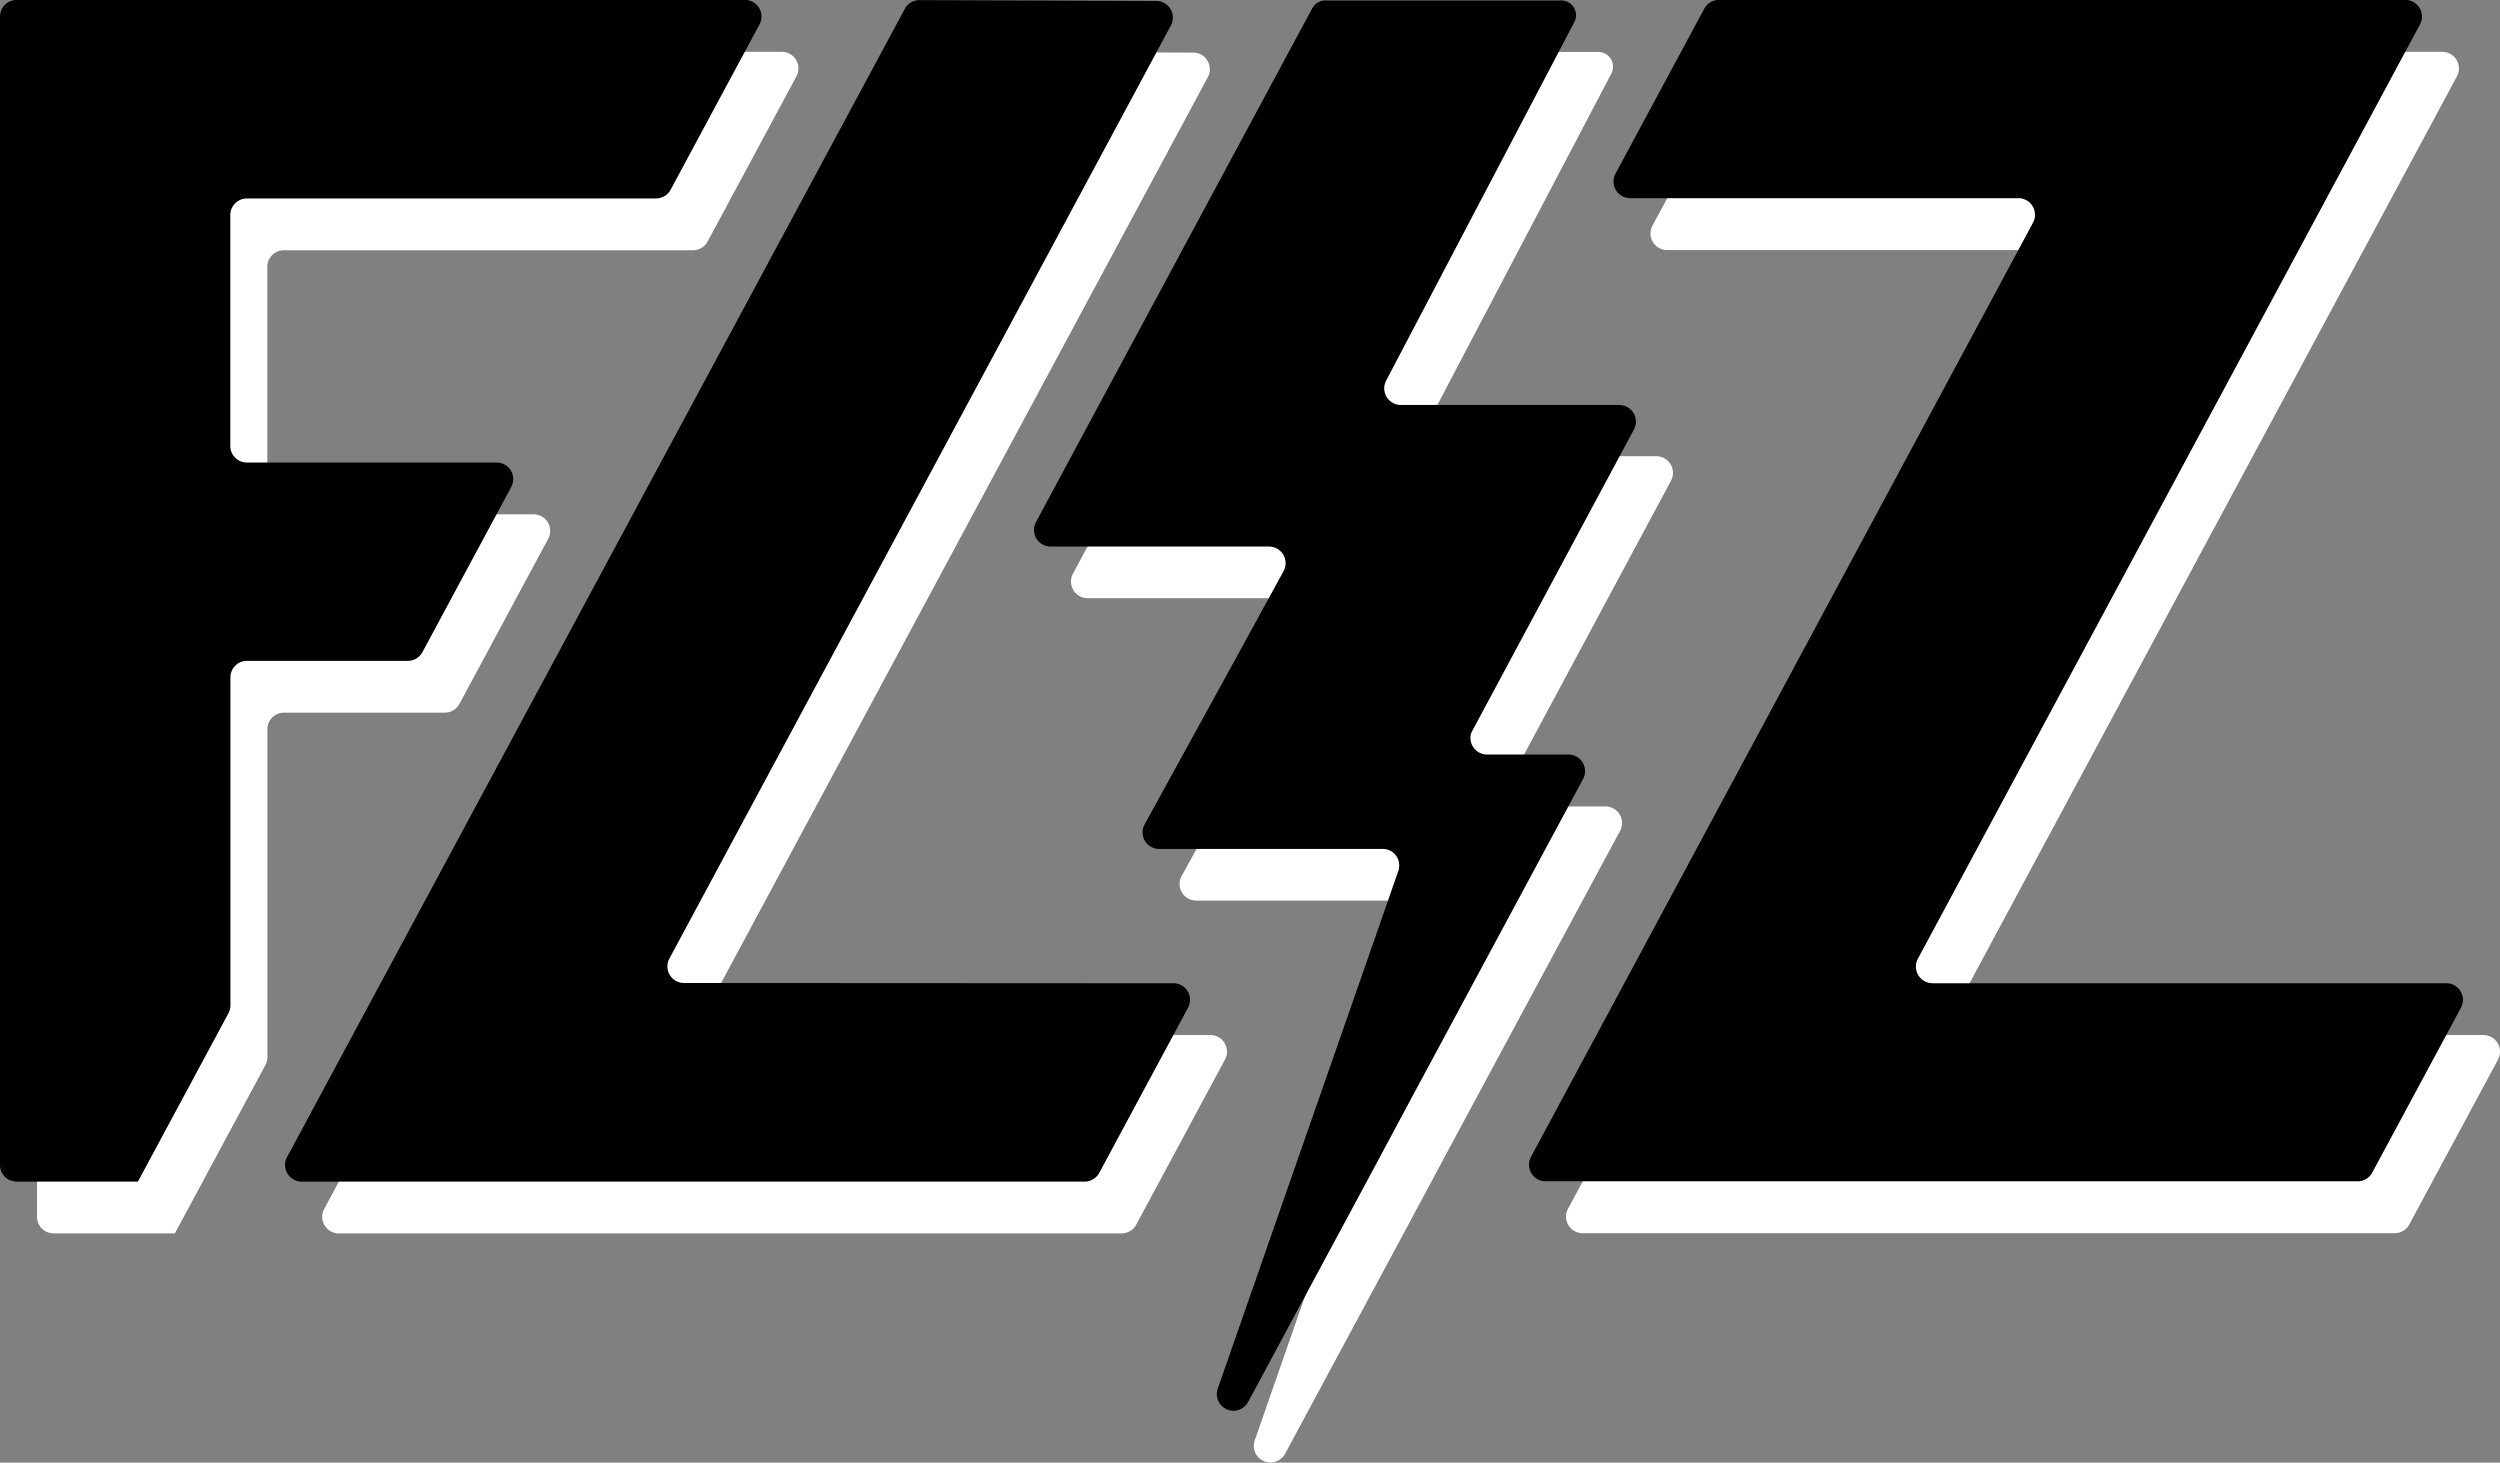
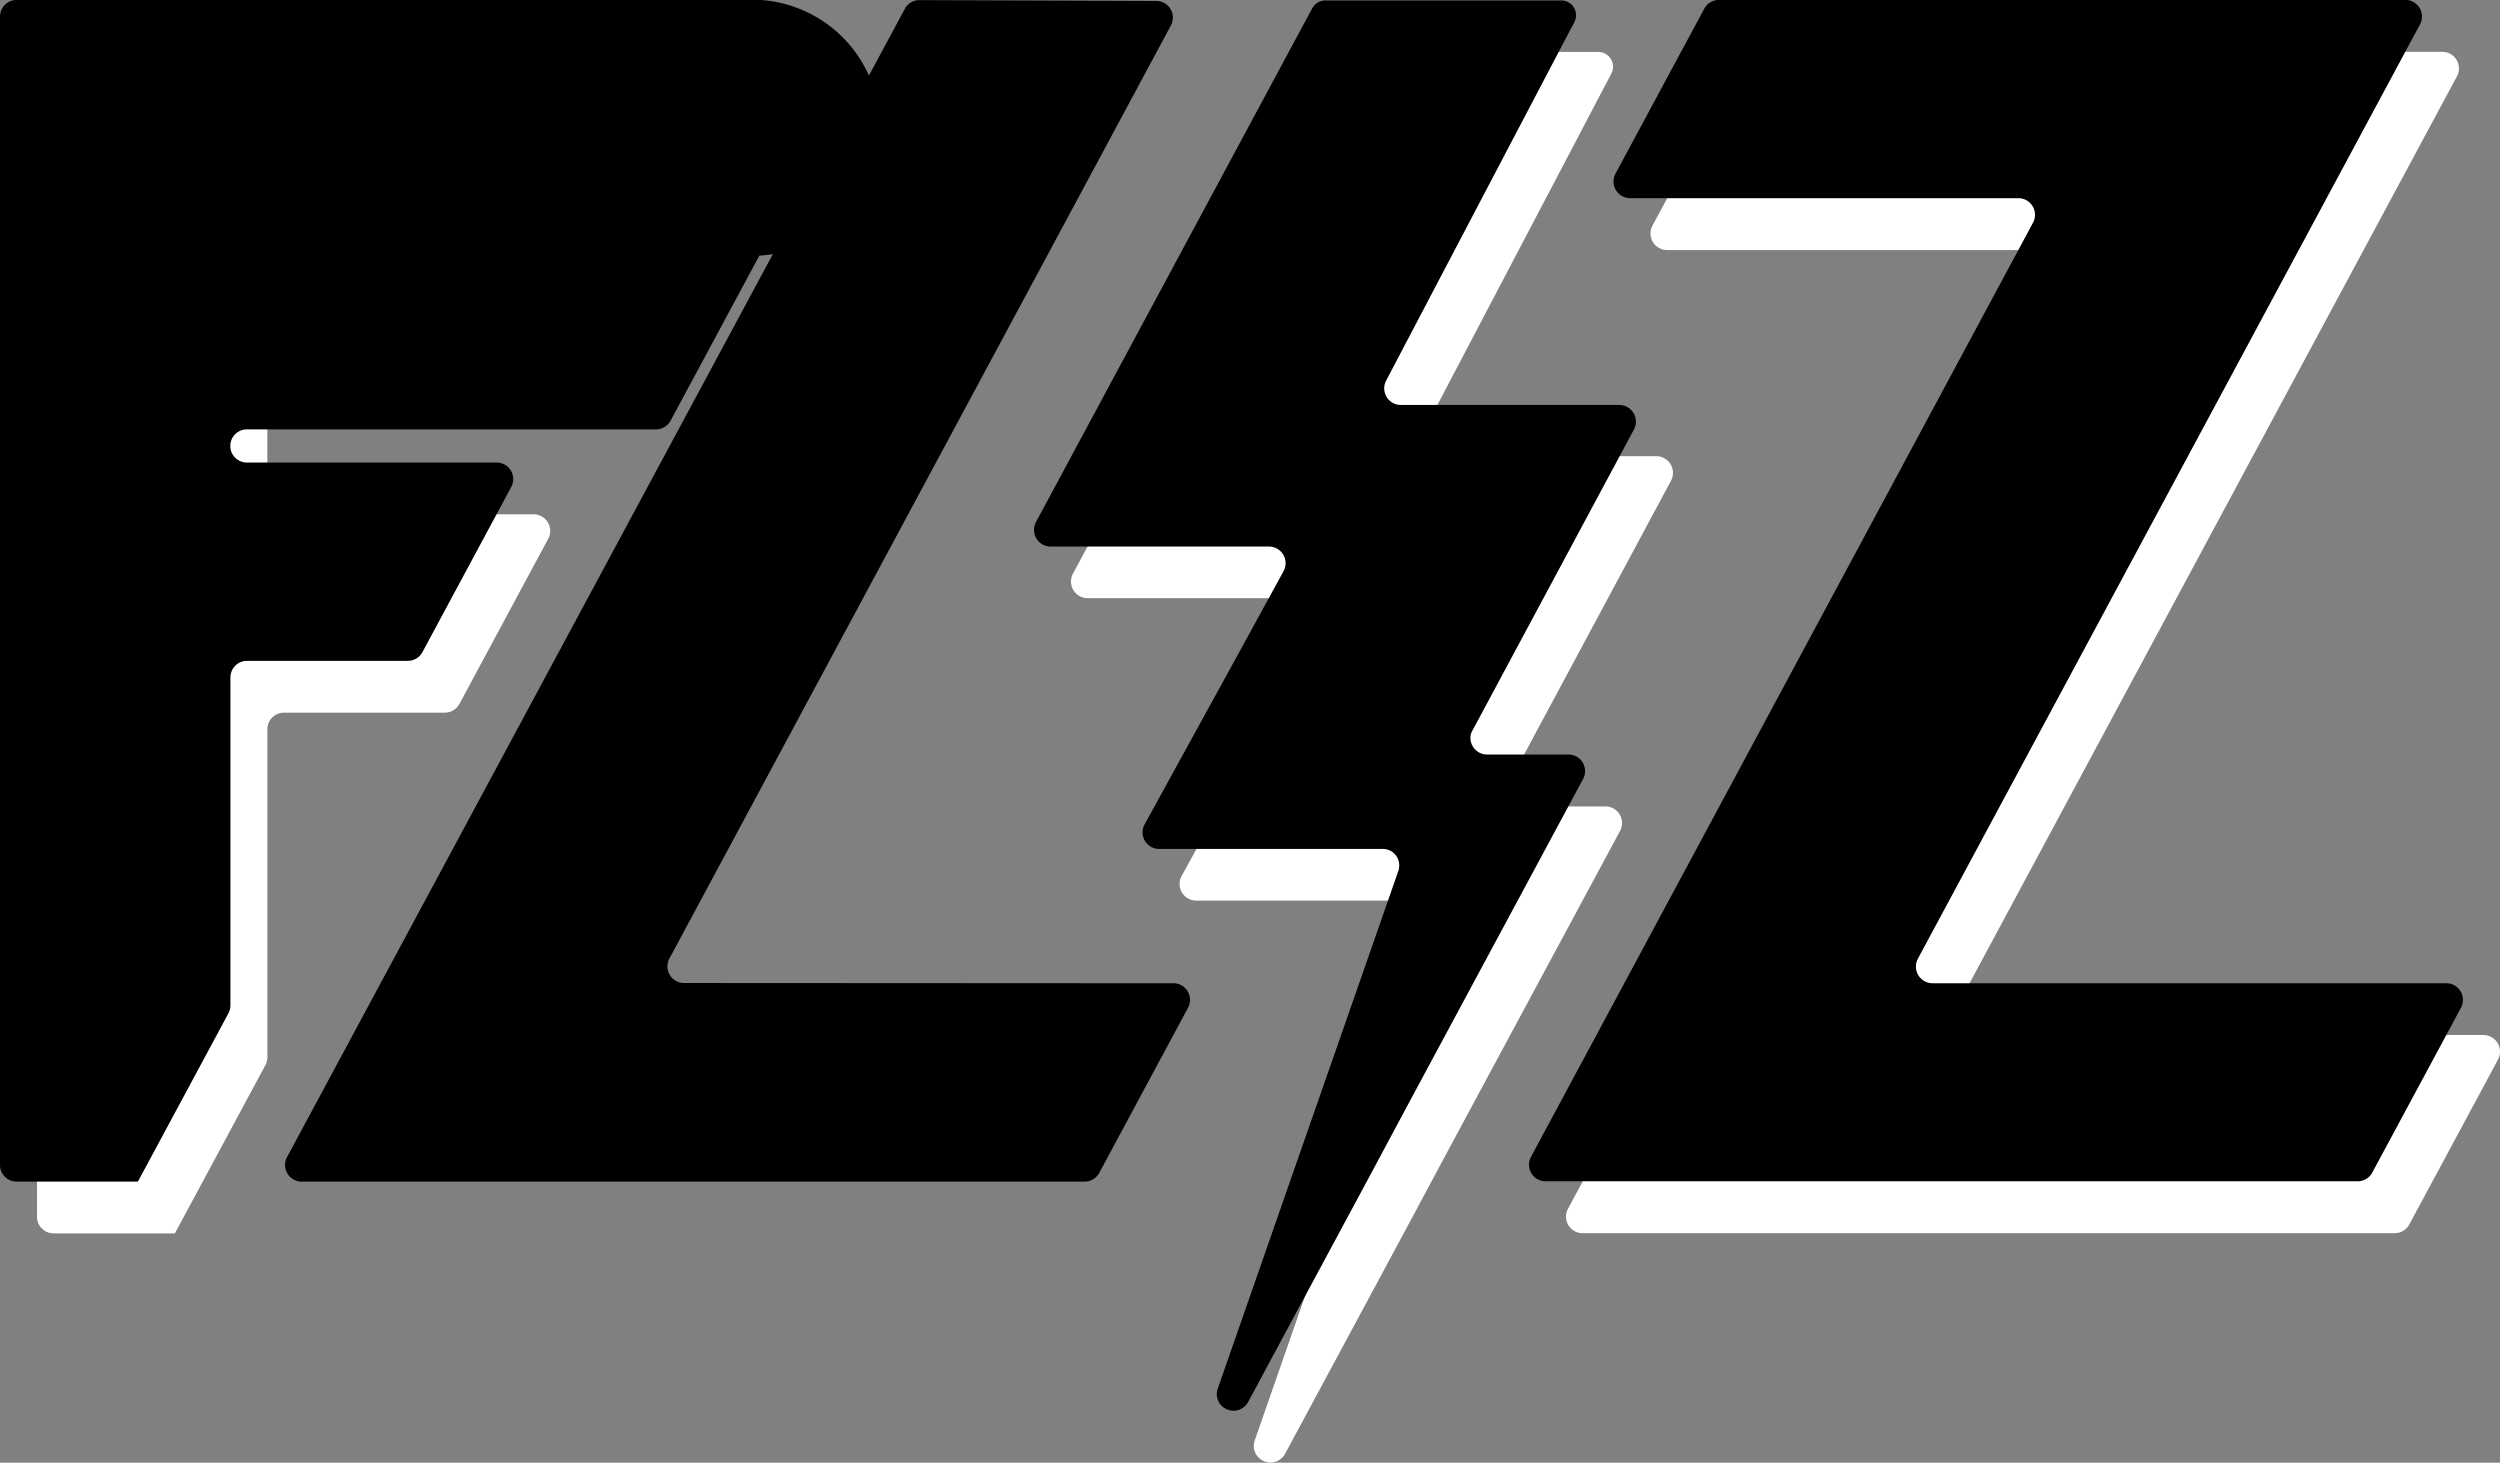
<svg xmlns="http://www.w3.org/2000/svg" id="logo" width="66.66" height="39" viewBox="0 0 66.66 39">
  <rect x="0" y="0" width="66.66" height="39" fill="#808080" stroke="none" />
  <g id="Logo_Fliz-BlackBorder" transform="translate(33.33 19.5)">
    <g id="Groupe_50689" data-name="Groupe 50689" transform="translate(-33.33 -19.5)">
      <path id="Tracé_39234" data-name="Tracé 39234" d="M127.182,68.795" transform="translate(-98.922 -53.509)" />
      <g id="Groupe_50687" data-name="Groupe 50687" transform="translate(0.987 1.382)">
        <path id="Tracé_39235" data-name="Tracé 39235" d="M24.3,6.22H4.885a.445.445,0,0,0-.444.444V37.283a.443.443,0,0,0,.444.442h3.23l.016-.026,2.4-4.462a.46.46,0,0,0,.053-.209V24.282a.441.441,0,0,1,.442-.442h4.288a.444.444,0,0,0,.391-.235l2.366-4.4a.442.442,0,0,0-.389-.653H11.024a.441.441,0,0,1-.442-.442V11.953a.441.441,0,0,1,.442-.442H21.931a.446.446,0,0,0,.391-.233l2.366-4.4A.443.443,0,0,0,24.3,6.22Z" transform="translate(-4.441 -6.22)" fill="#fff" />
-         <path id="Tracé_39236" data-name="Tracé 39236" d="M62.328,32.443H59.99l-10.707-.006a.443.443,0,0,1-.391-.653L62.263,6.9a.444.444,0,0,0-.389-.653L55.56,6.229a.437.437,0,0,0-.391.233L38.7,37.08a.444.444,0,0,0,.391.653H59.962a.449.449,0,0,0,.391-.235l2.366-4.4A.444.444,0,0,0,62.328,32.443Z" transform="translate(-31.043 -6.227)" fill="#fff" />
        <path id="Tracé_39237" data-name="Tracé 39237" d="M212.376,32.436h-13.7a.444.444,0,0,1-.391-.653l13.387-24.91a.443.443,0,0,0-.391-.653h-18.3a.445.445,0,0,0-.391.233l-2.368,4.4a.443.443,0,0,0,.391.653h10.352a.443.443,0,0,1,.391.653l-13.387,24.91a.442.442,0,0,0,.391.651h21.65a.442.442,0,0,0,.391-.233l2.368-4.4A.444.444,0,0,0,212.376,32.436Z" transform="translate(-147.147 -6.22)" fill="#fff" />
      </g>
      <g id="Groupe_50688" data-name="Groupe 50688" transform="translate(0 0.001)">
-         <path id="Tracé_39238" data-name="Tracé 39238" d="M19.856,0H.444A.445.445,0,0,0,0,.447V31.066a.443.443,0,0,0,.444.442H3.675l.016-.026,2.4-4.462a.457.457,0,0,0,.053-.209V18.065a.441.441,0,0,1,.442-.442h4.288a.443.443,0,0,0,.391-.235l2.366-4.4a.442.442,0,0,0-.389-.653H6.583a.441.441,0,0,1-.442-.442V5.736a.441.441,0,0,1,.442-.442H17.49a.445.445,0,0,0,.391-.233l2.366-4.4A.443.443,0,0,0,19.856,0Z" transform="translate(0 -0.003)" />
+         <path id="Tracé_39238" data-name="Tracé 39238" d="M19.856,0H.444A.445.445,0,0,0,0,.447V31.066a.443.443,0,0,0,.444.442H3.675l.016-.026,2.4-4.462a.457.457,0,0,0,.053-.209V18.065a.441.441,0,0,1,.442-.442h4.288a.443.443,0,0,0,.391-.235l2.366-4.4a.442.442,0,0,0-.389-.653H6.583a.441.441,0,0,1-.442-.442a.441.441,0,0,1,.442-.442H17.49a.445.445,0,0,0,.391-.233l2.366-4.4A.443.443,0,0,0,19.856,0Z" transform="translate(0 -0.003)" />
        <path id="Tracé_39239" data-name="Tracé 39239" d="M57.888,26.226H55.549L44.842,26.22a.443.443,0,0,1-.391-.653L57.823.687a.444.444,0,0,0-.389-.653L51.119.012a.437.437,0,0,0-.391.233L34.255,30.863a.444.444,0,0,0,.391.653H55.522a.448.448,0,0,0,.391-.235l2.366-4.4A.443.443,0,0,0,57.888,26.226Z" transform="translate(-26.602 -0.01)" />
        <path id="Tracé_39240" data-name="Tracé 39240" d="M207.935,26.219h-13.7a.444.444,0,0,1-.391-.653L207.231.656A.443.443,0,0,0,206.84,0h-18.3a.445.445,0,0,0-.391.233l-2.368,4.4a.444.444,0,0,0,.391.653h10.352a.444.444,0,0,1,.391.653l-13.387,24.91a.442.442,0,0,0,.391.651h21.65a.441.441,0,0,0,.391-.233l2.368-4.4A.444.444,0,0,0,207.935,26.219Z" transform="translate(-142.706 -0.003)" />
      </g>
      <path id="Tracé_39241" data-name="Tracé 39241" d="M140.163,25.8a.445.445,0,0,0,.434.539h2.169a.442.442,0,0,1,.391.651L140.084,32.7,138.6,35.458l-1.2,2.24-3.175,5.9a.444.444,0,0,1-.833-.253.528.528,0,0,1,.02-.093l2.028-5.818,1.117-3.2,1.677-4.809a.245.245,0,0,0,.012-.053v0a.438.438,0,0,0-.432-.523h-5.958a.442.442,0,0,1-.391-.653l2.269-4.132.152-.276.46-.841h0l.827-1.51a.443.443,0,0,0-.391-.651h-5.823a.444.444,0,0,1-.391-.653l7.367-13.705.012-.018a.392.392,0,0,1,.338-.189h6.289a.394.394,0,0,1,.349.578l-5.016,9.555A.443.443,0,0,0,138.3,17h5.823a.445.445,0,0,1,.391.655l-3.6,6.709-.243.454-.462.86A.438.438,0,0,0,140.163,25.8Z" transform="translate(-99.959 -4.836)" fill="#fff" />
      <path id="Tracé_39242" data-name="Tracé 39242" d="M135.723,19.58a.444.444,0,0,0,.434.539h2.169a.442.442,0,0,1,.391.651l-3.073,5.713-1.484,2.759-1.2,2.24-3.175,5.9a.444.444,0,0,1-.833-.253.549.549,0,0,1,.02-.093L131,31.221l1.117-3.2,1.677-4.809a.243.243,0,0,0,.012-.053v0a.439.439,0,0,0-.111-.385.434.434,0,0,0-.322-.138h-5.958a.442.442,0,0,1-.391-.653l2.27-4.132.152-.276.46-.841h0l.827-1.51a.444.444,0,0,0-.391-.651h-5.823a.444.444,0,0,1-.391-.653l7.367-13.7.012-.018a.392.392,0,0,1,.338-.19h6.289a.394.394,0,0,1,.349.578l-5.016,9.555a.443.443,0,0,0,.391.653h5.823a.445.445,0,0,1,.391.655l-3.6,6.71-.243.454-.462.86A.423.423,0,0,0,135.723,19.58Z" transform="translate(-96.505 0)" />
    </g>
  </g>
</svg>